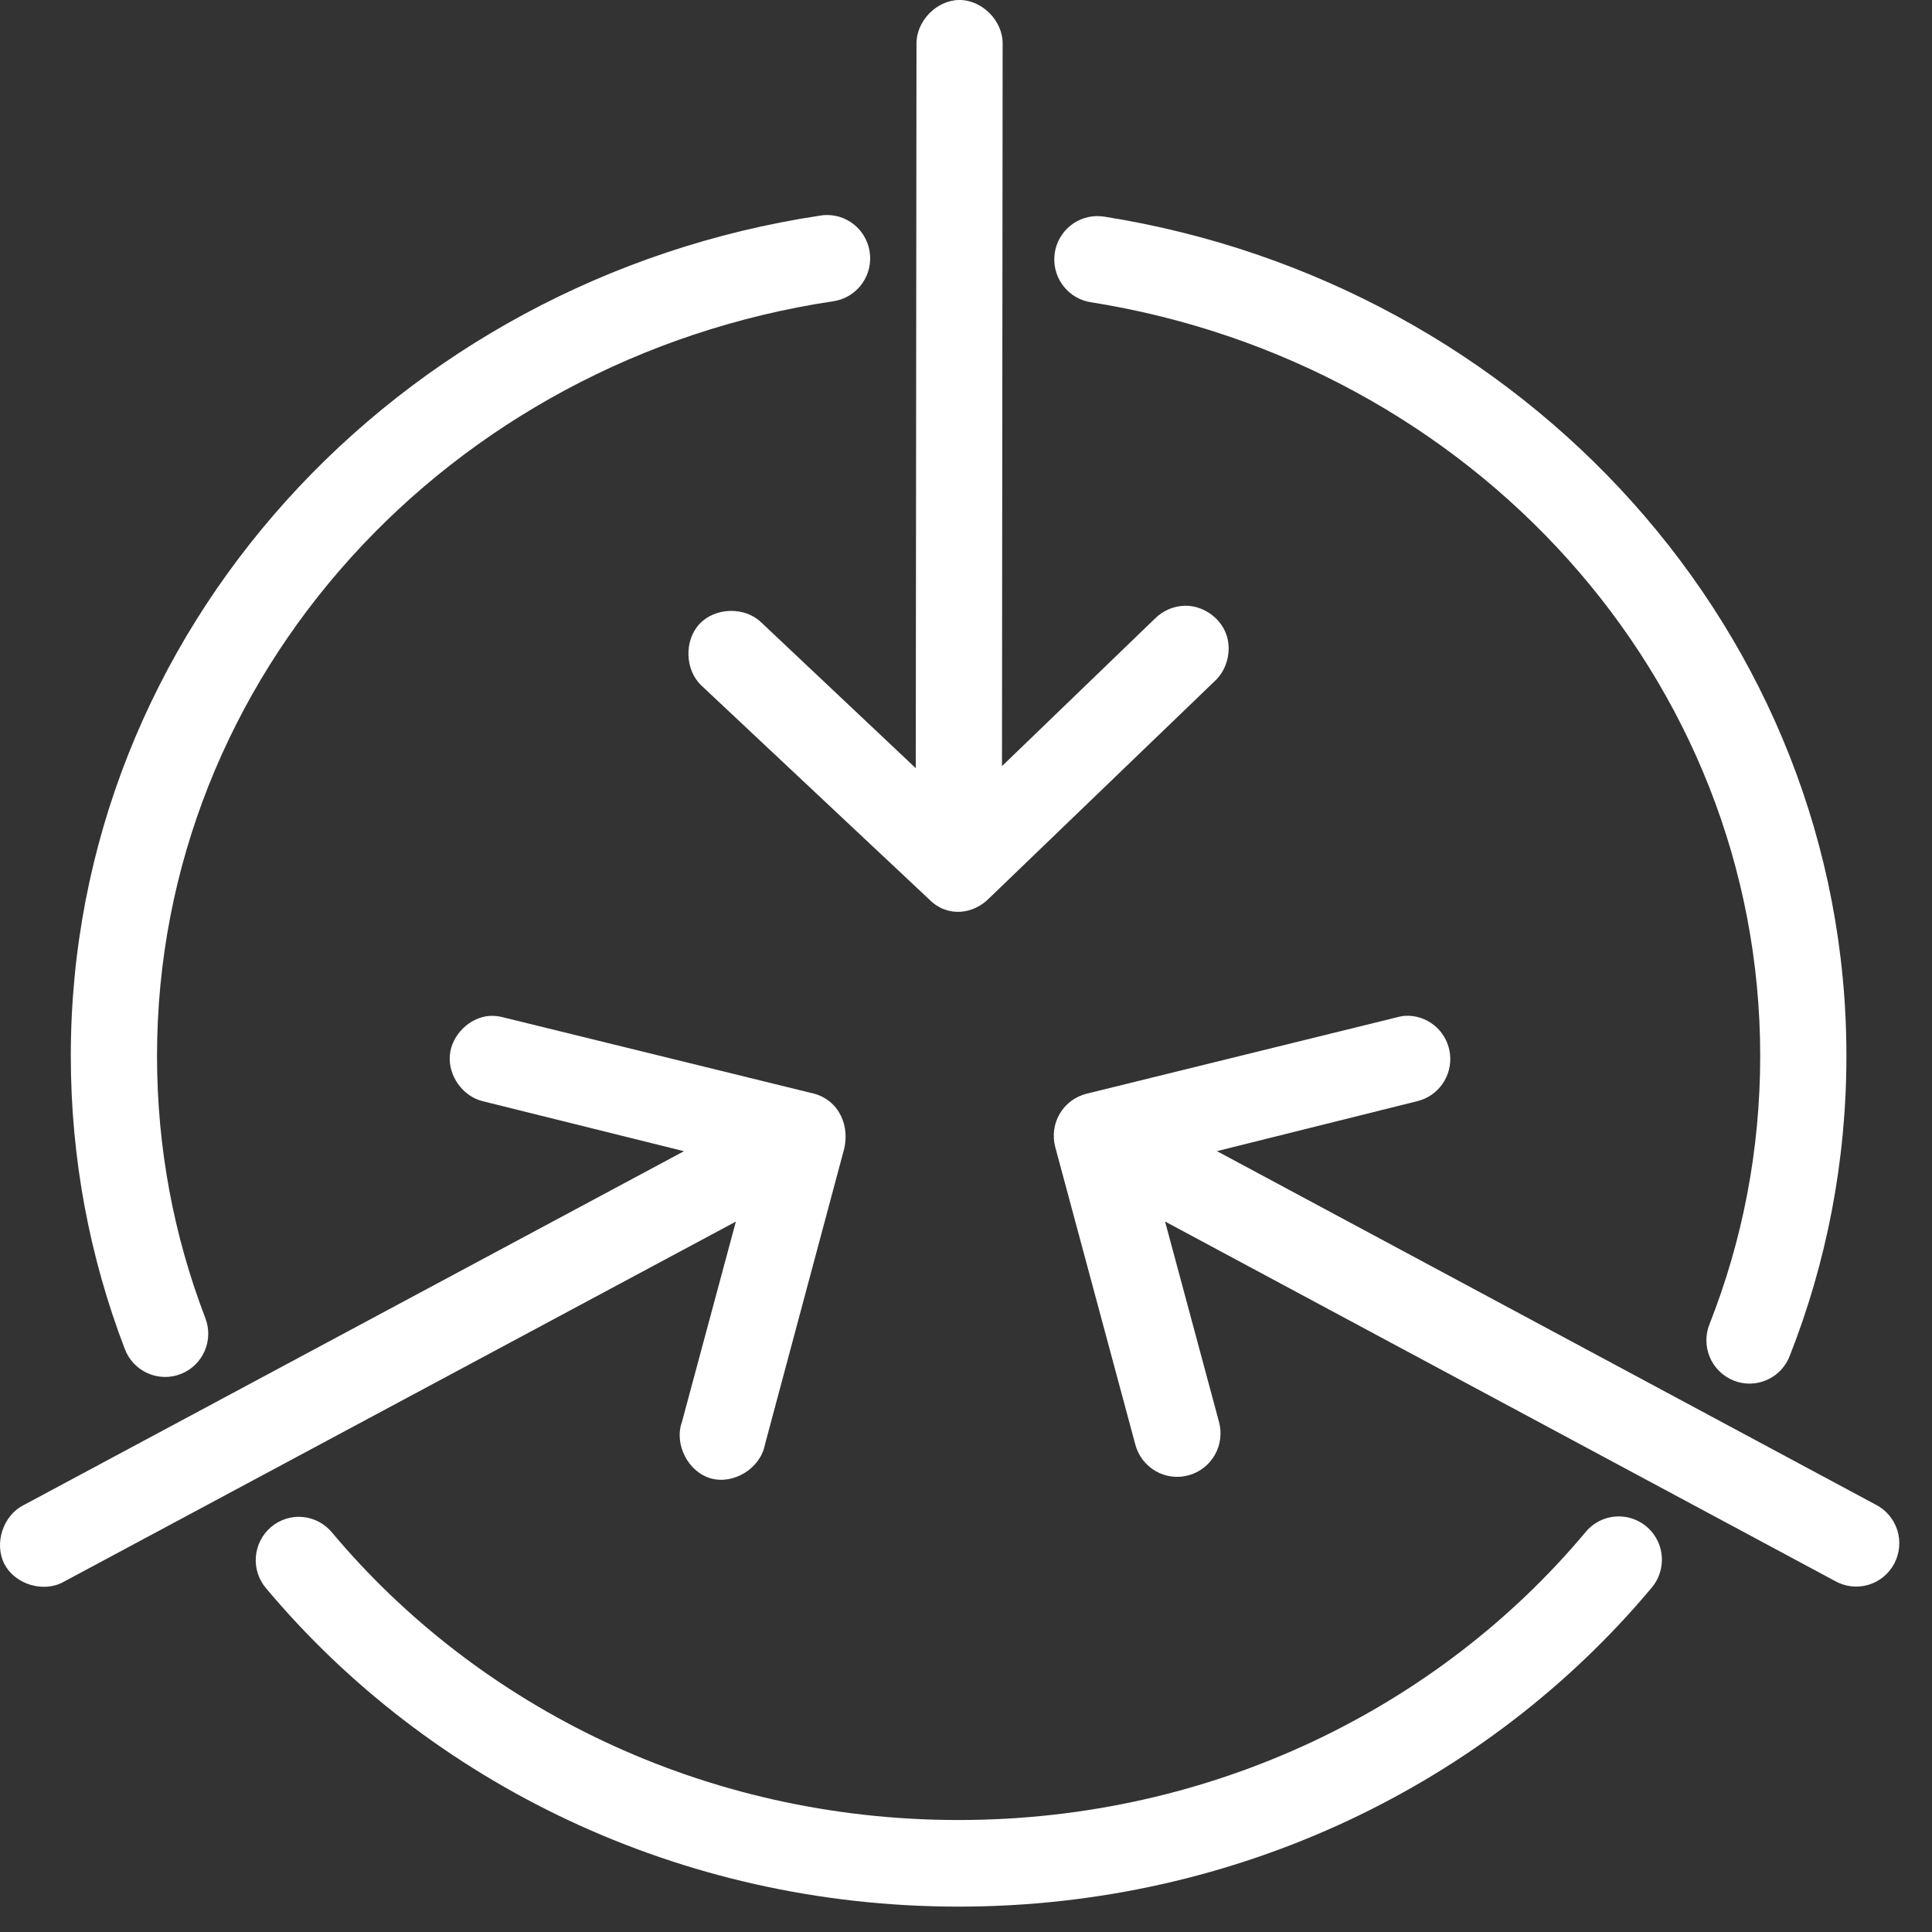
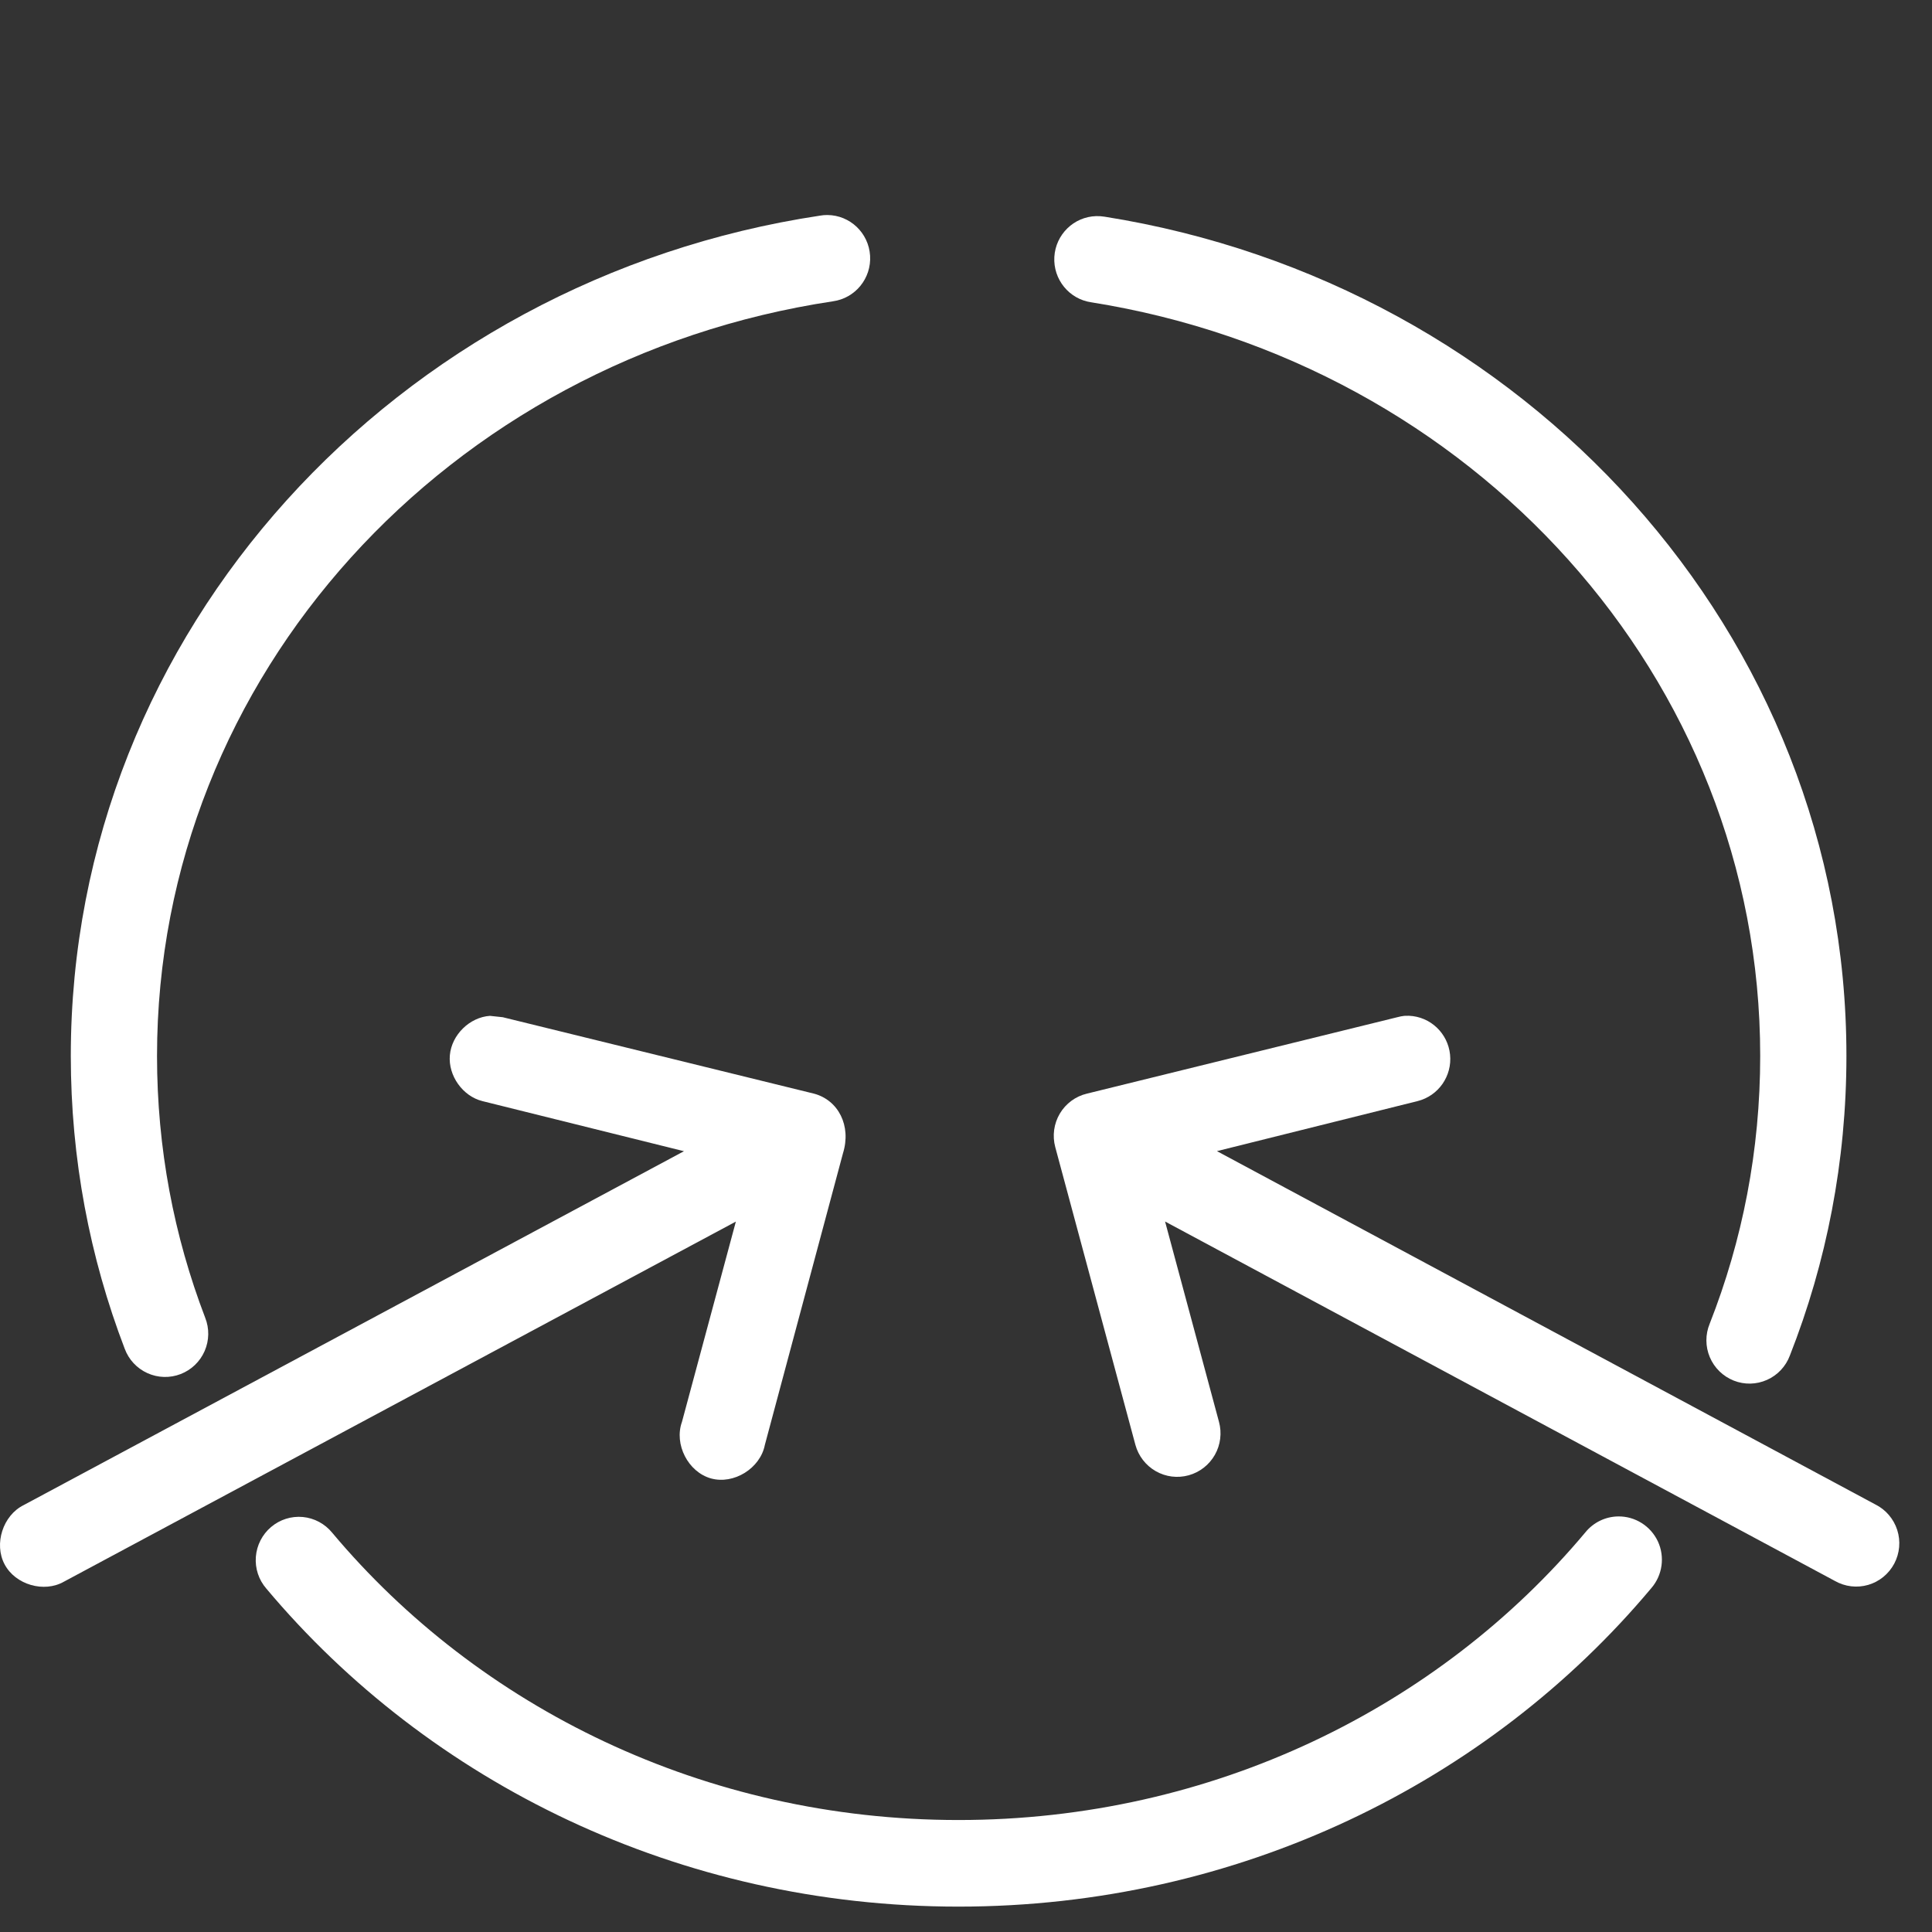
<svg xmlns="http://www.w3.org/2000/svg" width="51" height="51" viewBox="0 0 51 51" fill="none">
  <rect x="0" y="0" width="51" height="51" fill="#333333" stroke="none" />
  <path fill-rule="evenodd" clip-rule="evenodd" d="M28.936 5.705C28.346 5.722 27.866 6.19 27.832 6.783C27.799 7.375 28.222 7.896 28.807 7.98C38.855 9.579 46.465 17.885 46.465 27.873C46.465 30.367 45.996 32.746 45.131 34.944C45.014 35.227 45.016 35.545 45.135 35.827C45.254 36.109 45.482 36.331 45.765 36.444C46.049 36.557 46.366 36.55 46.645 36.425C46.923 36.302 47.141 36.07 47.248 35.783C48.216 33.323 48.741 30.655 48.741 27.872C48.741 16.717 40.243 7.483 29.164 5.721C29.089 5.709 29.012 5.703 28.936 5.705Z" fill="white" />
  <path fill-rule="evenodd" clip-rule="evenodd" d="M42.714 40.03C42.379 40.035 42.062 40.188 41.85 40.45C37.983 45.067 32.014 48.044 25.301 48.044C18.599 48.044 12.637 45.072 8.769 40.46C8.576 40.223 8.297 40.074 7.994 40.045C7.69 40.017 7.388 40.112 7.155 40.31C6.923 40.507 6.778 40.79 6.754 41.095C6.73 41.4 6.829 41.703 7.029 41.933C11.33 47.061 17.93 50.33 25.302 50.33C32.685 50.33 39.292 47.055 43.592 41.921C43.886 41.58 43.953 41.097 43.764 40.689C43.573 40.282 43.162 40.023 42.714 40.03Z" fill="white" />
  <path fill-rule="evenodd" clip-rule="evenodd" d="M21.84 5.676C21.776 5.676 21.711 5.68 21.648 5.692C10.469 7.376 1.869 16.652 1.869 27.874C1.869 30.59 2.369 33.192 3.292 35.603C3.398 35.89 3.613 36.121 3.891 36.247C4.168 36.373 4.484 36.382 4.768 36.272C5.051 36.163 5.28 35.944 5.402 35.664C5.524 35.383 5.529 35.067 5.416 34.783C4.591 32.628 4.145 30.309 4.145 27.875C4.145 17.827 11.845 9.482 21.985 7.954C22.577 7.873 23.006 7.347 22.968 6.748C22.93 6.147 22.437 5.68 21.84 5.676Z" fill="white" />
-   <path fill-rule="evenodd" clip-rule="evenodd" d="M12.933 26.816C12.396 26.852 11.921 27.319 11.875 27.857C11.828 28.395 12.214 28.938 12.736 29.067L18.055 30.389L0.623 39.732C0.078 40.002 -0.165 40.755 0.121 41.294C0.405 41.833 1.163 42.054 1.69 41.751L19.425 32.247L18.002 37.535C17.789 38.126 18.165 38.859 18.769 39.027C19.372 39.194 20.07 38.759 20.19 38.143L22.253 30.442C22.477 29.72 22.133 29.043 21.489 28.87L13.271 26.852C13.161 26.823 13.046 26.812 12.933 26.816Z" fill="white" />
+   <path fill-rule="evenodd" clip-rule="evenodd" d="M12.933 26.816C12.396 26.852 11.921 27.319 11.875 27.857C11.828 28.395 12.214 28.938 12.736 29.067L18.055 30.389L0.623 39.732C0.078 40.002 -0.165 40.755 0.121 41.294C0.405 41.833 1.163 42.054 1.69 41.751L19.425 32.247L18.002 37.535C17.789 38.126 18.165 38.859 18.769 39.027C19.372 39.194 20.07 38.759 20.19 38.143L22.253 30.442C22.477 29.72 22.133 29.043 21.489 28.87L13.271 26.852Z" fill="white" />
  <path fill-rule="evenodd" clip-rule="evenodd" d="M37.071 26.816C37.011 26.823 36.951 26.834 36.893 26.85L28.692 28.869C28.392 28.94 28.134 29.131 27.977 29.396C27.819 29.662 27.776 29.982 27.856 30.28L29.972 38.141C30.052 38.434 30.245 38.684 30.509 38.835C30.772 38.986 31.085 39.025 31.378 38.944C31.671 38.863 31.919 38.669 32.069 38.405C32.219 38.141 32.258 37.826 32.178 37.533L30.755 32.245L48.435 41.732C48.703 41.885 49.021 41.923 49.316 41.837C49.611 41.751 49.859 41.548 50.004 41.275C50.148 41.002 50.177 40.681 50.082 40.387C49.987 40.093 49.778 39.849 49.503 39.713L32.124 30.387L37.425 29.065C37.972 28.926 38.336 28.404 38.278 27.839C38.22 27.274 37.758 26.837 37.193 26.814C37.153 26.814 37.111 26.814 37.071 26.816Z" fill="white" />
-   <path fill-rule="evenodd" clip-rule="evenodd" d="M25.313 0C24.717 0.009 24.183 0.563 24.193 1.162L24.174 20.278L20.083 16.419C19.646 16.008 18.874 16.033 18.464 16.472C18.055 16.911 18.08 17.687 18.518 18.099L24.53 23.744C25.027 24.243 25.708 24.116 26.095 23.727L32.072 17.974C32.409 17.66 32.527 17.132 32.355 16.704C32.182 16.276 31.73 15.979 31.271 15.99C30.98 15.998 30.693 16.122 30.488 16.329L26.45 20.224L26.467 1.161C26.478 0.55 25.921 -0.01 25.313 0Z" fill="white" />
</svg>